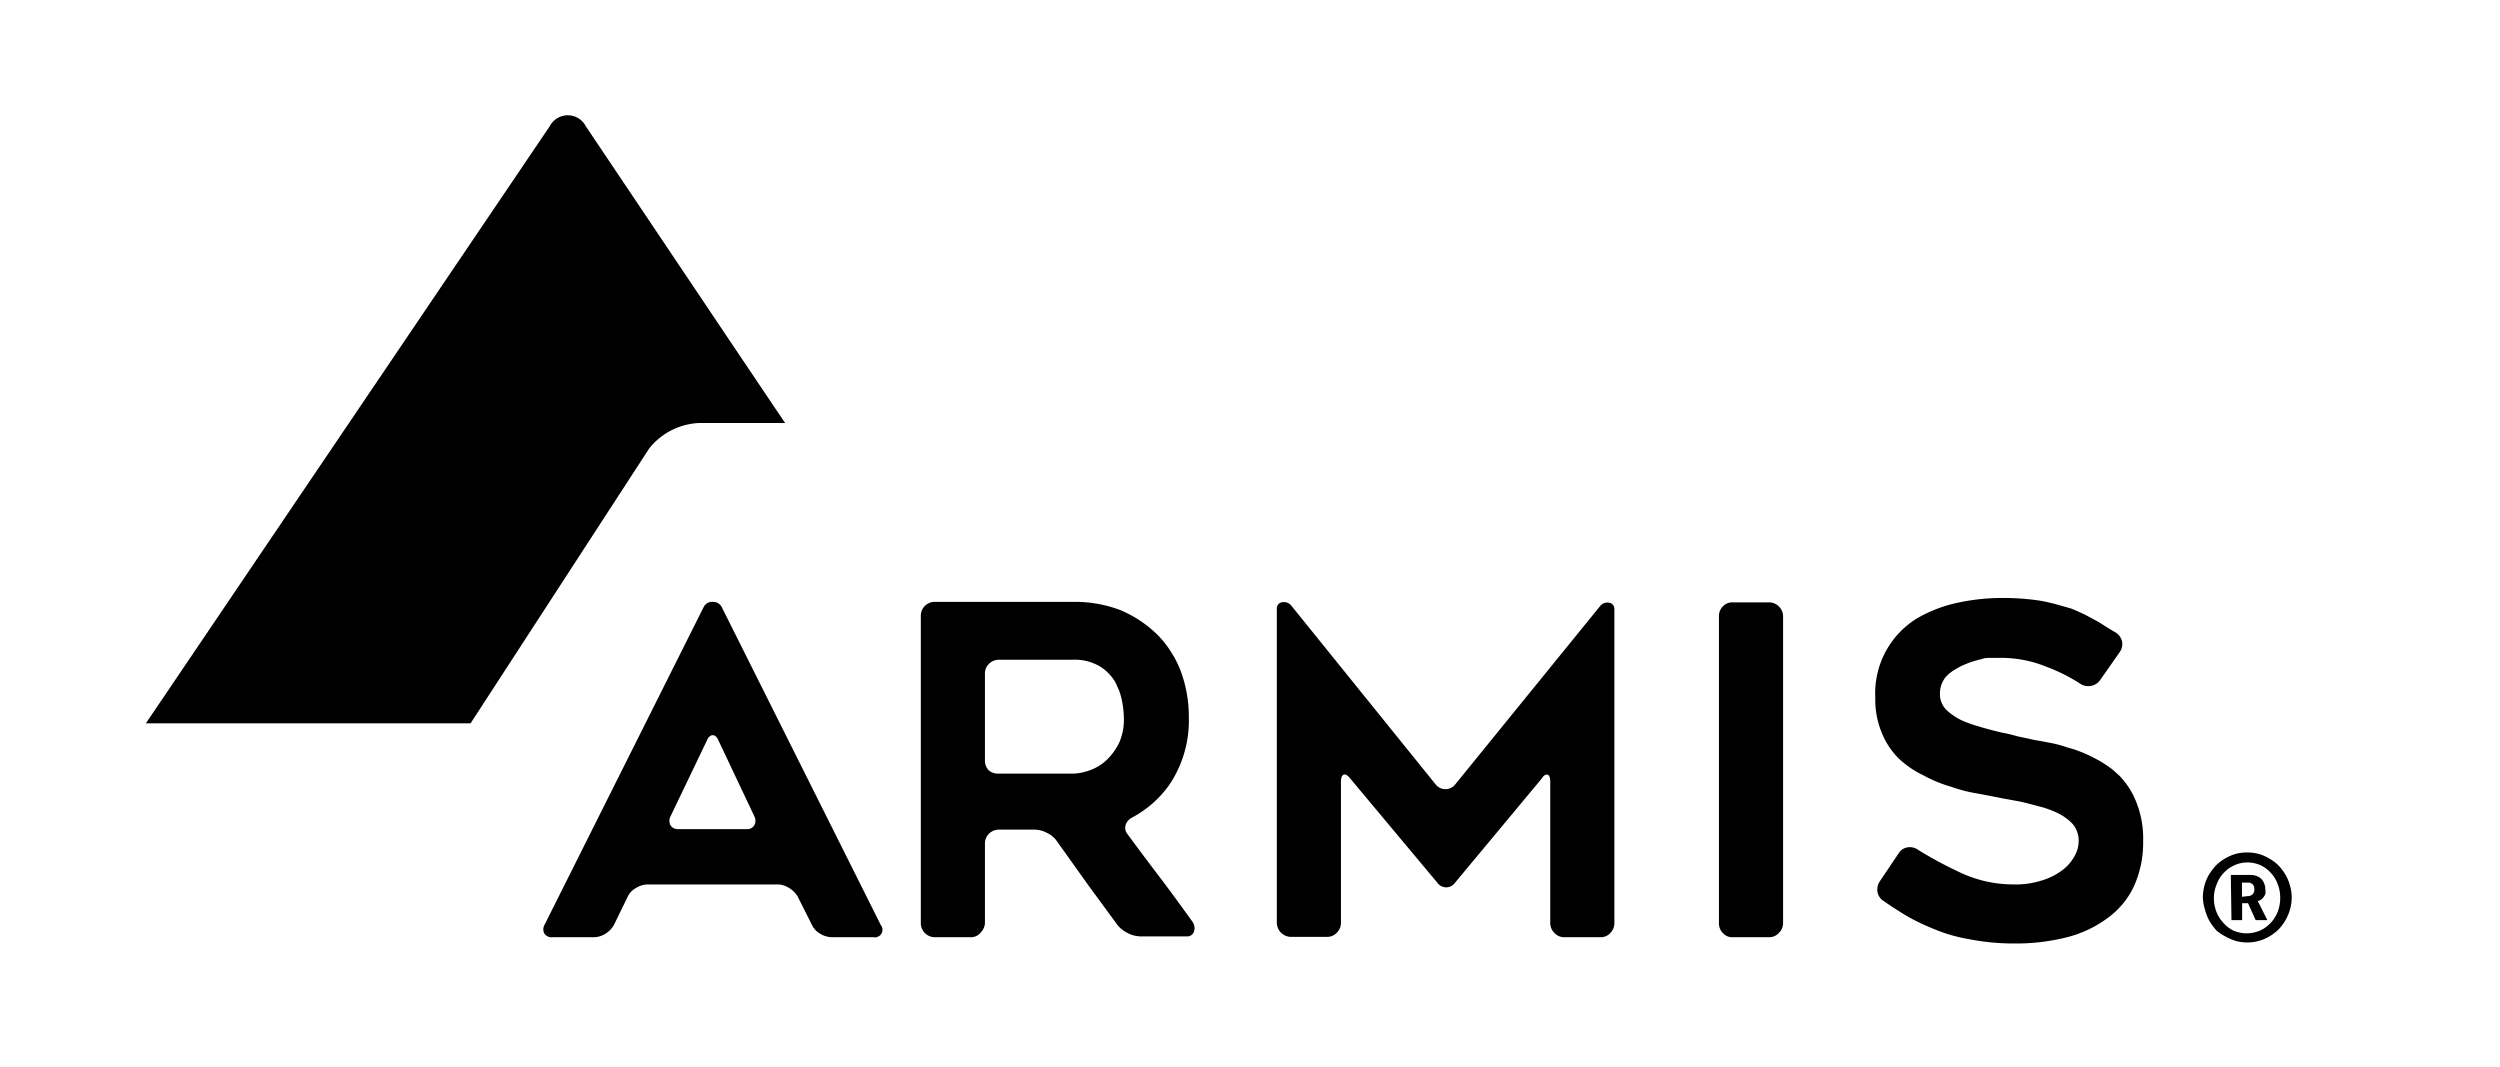
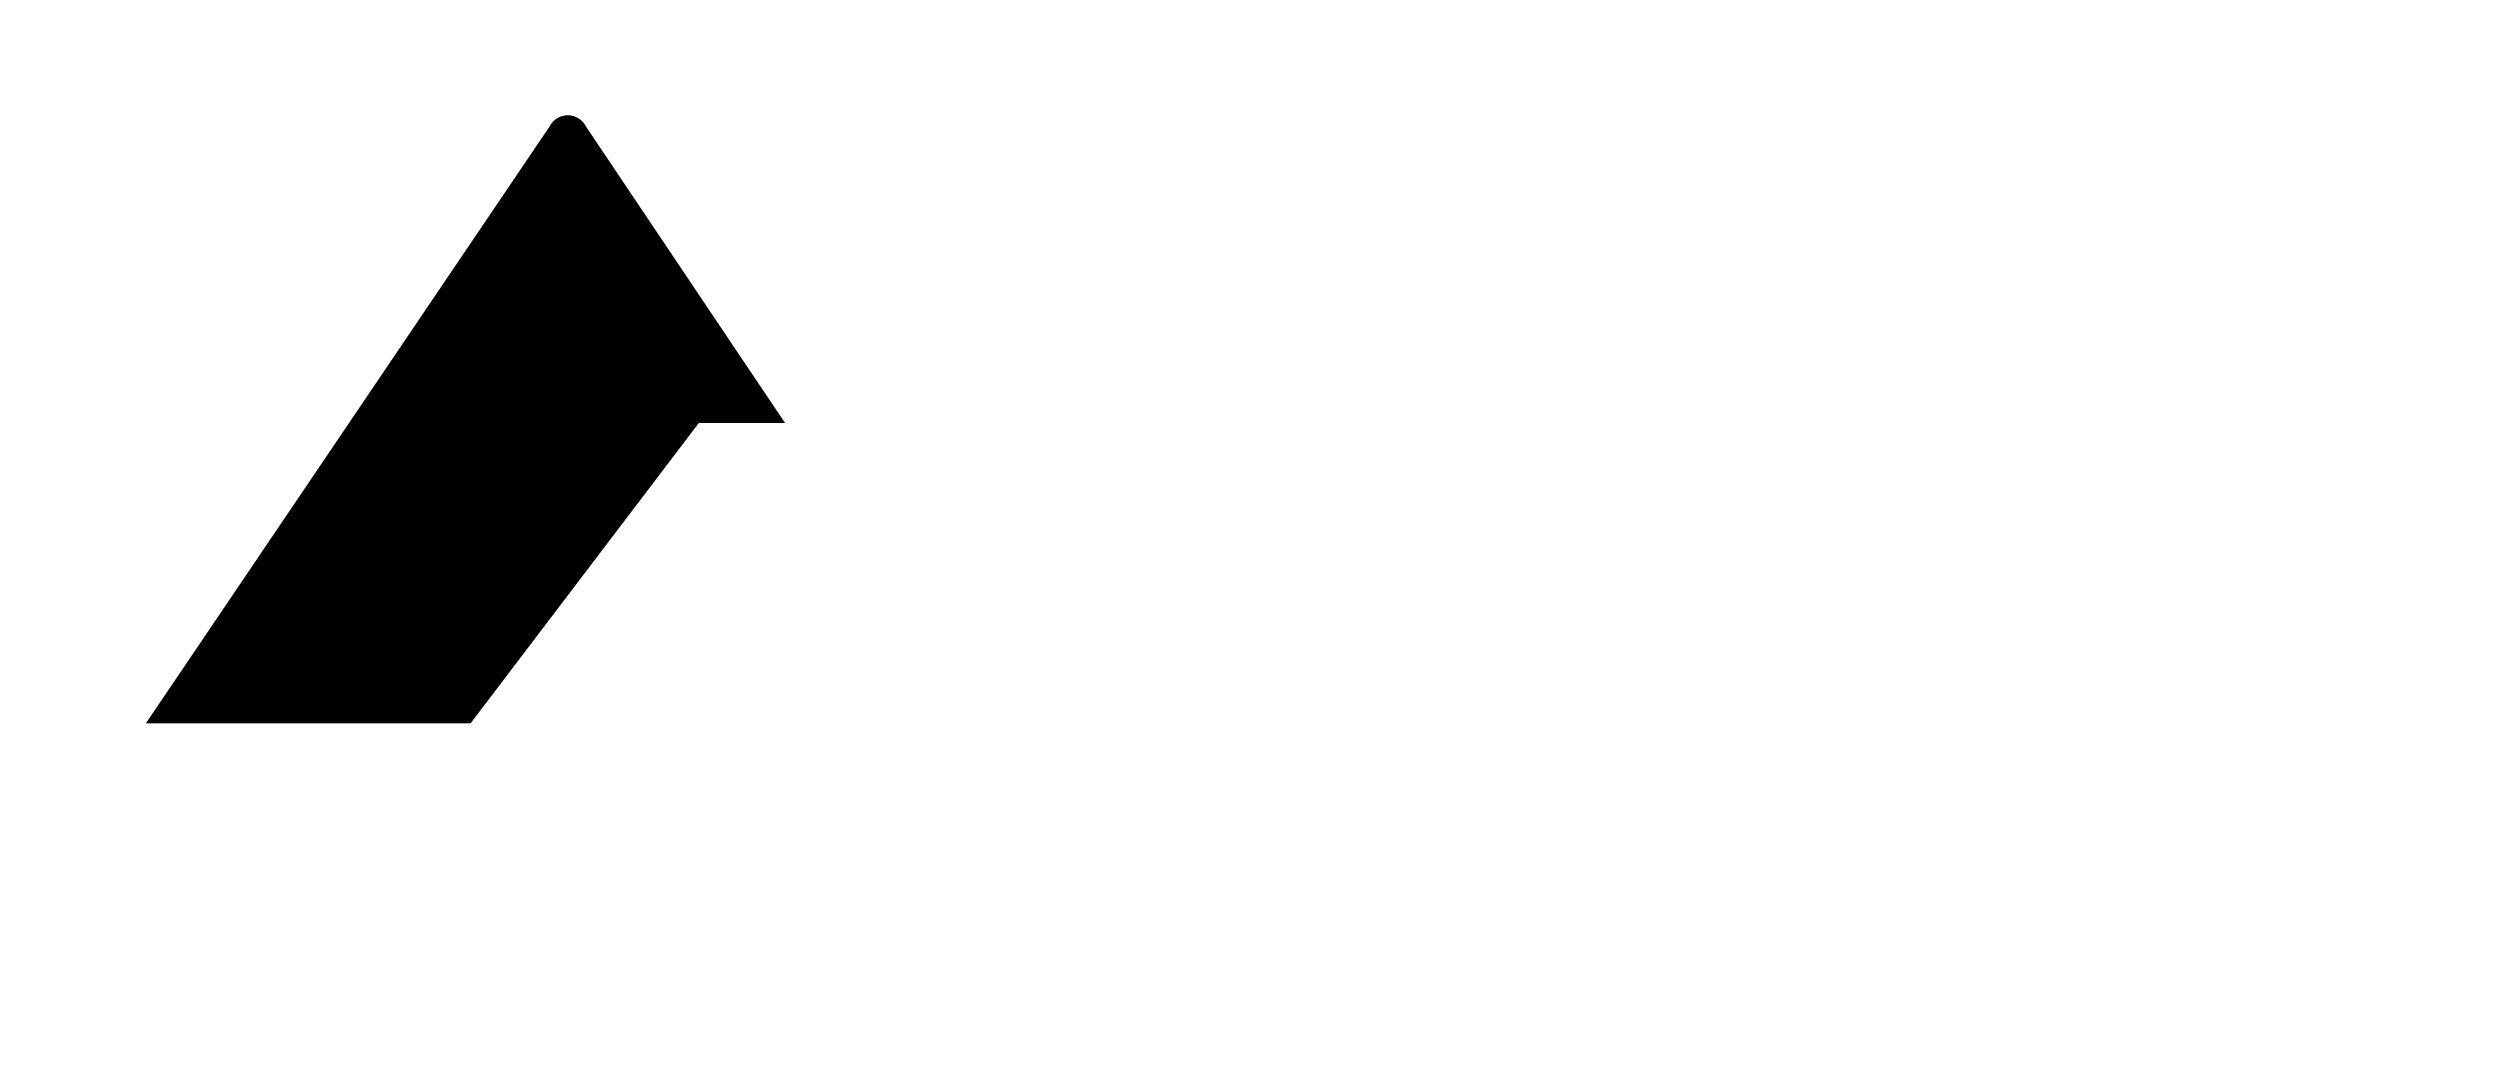
<svg xmlns="http://www.w3.org/2000/svg" viewBox="0 0 147.75 63.06">
-   <path class="cls-1" d="M8.62 42.75 32.49 7.46a1.2 1.2 0 0 1 2.13 0l8.84 13.17L46.4 25h-5.1a4 4 0 0 0-2.93 1.5L27.81 42.75Z" />
-   <path class="cls-2" d="m32.18 54.66 9.4-18.77a.55.55 0 0 1 .54-.32.57.57 0 0 1 .54.32l9.39 18.77a.45.45 0 0 1-.43.73h-2.46a1.4 1.4 0 0 1-.71-.22 1.18 1.18 0 0 1-.48-.54L47.15 53a1.43 1.43 0 0 0-.5-.51 1.28 1.28 0 0 0-.69-.22h-7.69a1.37 1.37 0 0 0-.7.22 1.15 1.15 0 0 0-.49.54l-.78 1.6a1.43 1.43 0 0 1-.5.54 1.33 1.33 0 0 1-.69.22h-2.47a.5.5 0 0 1-.47-.22.54.54 0 0 1 .01-.51ZM40.11 49h4a.48.48 0 0 0 .47-.23.55.55 0 0 0 0-.53l-2.11-4.46c-.09-.22-.21-.33-.35-.33s-.26.11-.35.33l-2.14 4.46a.57.57 0 0 0 0 .54.51.51 0 0 0 .48.22ZM57.4 55.39h-2.14a.82.82 0 0 1-.6-.25.81.81 0 0 1-.24-.59V36.41a.82.82 0 0 1 .84-.84h8.18a7.55 7.55 0 0 1 2.78.49 7 7 0 0 1 2.14 1.41 5.54 5.54 0 0 1 .81 1 6.06 6.06 0 0 1 .6 1.16 7.77 7.77 0 0 1 .49 2.76 6.81 6.81 0 0 1-1.11 3.93 6.33 6.33 0 0 1-2.25 2 .76.76 0 0 0-.38.45.6.6 0 0 0 .14.56c.66.9 1.3 1.75 1.91 2.55s1.23 1.66 1.88 2.56a.67.67 0 0 1 .12.6.42.42 0 0 1-.45.3h-2.73a1.69 1.69 0 0 1-.73-.19 1.8 1.8 0 0 1-.6-.46l-.91-1.24c-.29-.4-.6-.81-.9-1.23l-1.79-2.51a1.51 1.51 0 0 0-.59-.49 1.63 1.63 0 0 0-.74-.19h-2.08a.85.85 0 0 0-.6.24.81.81 0 0 0-.24.6v4.63a.84.84 0 0 1-.23.59.74.74 0 0 1-.58.3Zm1.65-9.67h4.39a3.06 3.06 0 0 0 1-.21 2.76 2.76 0 0 0 1-.63 3.67 3.67 0 0 0 .71-1 3.37 3.37 0 0 0 .27-1.46 5.48 5.48 0 0 0-.11-1 4.18 4.18 0 0 0-.16-.58 9.19 9.19 0 0 0-.25-.55 2.7 2.7 0 0 0-.92-.92 2.93 2.93 0 0 0-1.59-.38h-4.34a.85.85 0 0 0-.6.24.81.81 0 0 0-.24.6v5.11a.81.81 0 0 0 .24.6.85.85 0 0 0 .6.18ZM95.41 36v18.55a.81.81 0 0 1-.24.59.75.75 0 0 1-.57.25h-2.14a.78.78 0 0 1-.59-.25.82.82 0 0 1-.25-.59v-8.34c0-.24-.05-.38-.14-.42s-.23 0-.37.23L86 52.16a.64.64 0 0 1-1.06 0L79.79 46c-.14-.18-.27-.25-.37-.22s-.17.17-.17.41v8.34a.81.81 0 0 1-.24.59.79.79 0 0 1-.6.25H76.3a.85.85 0 0 1-.84-.84V36a.37.37 0 0 1 .33-.41.56.56 0 0 1 .54.22l8.55 10.59a.74.74 0 0 0 1.09 0l8.58-10.56a.55.55 0 0 1 .54-.22.36.36 0 0 1 .32.38ZM104.54 55.39h-2.14a.73.73 0 0 1-.58-.25.8.8 0 0 1-.23-.59V36.44a.81.81 0 0 1 .23-.6.75.75 0 0 1 .58-.24h2.14a.81.81 0 0 1 .59.24.82.82 0 0 1 .25.6v18.11a.82.82 0 0 1-.25.59.78.78 0 0 1-.59.25ZM111.08 52.11l1.13-1.68a.75.75 0 0 1 .52-.35.82.82 0 0 1 .62.14 23.48 23.48 0 0 0 2.38 1.29 7.4 7.4 0 0 0 3.33.76 5 5 0 0 0 1.63-.24 3.81 3.81 0 0 0 1.19-.6 2.6 2.6 0 0 0 .73-.84 1.83 1.83 0 0 0 .24-.92 1.52 1.52 0 0 0-.38-1 3.08 3.08 0 0 0-1-.68c-.2-.09-.42-.17-.65-.25l-.79-.21c-.27-.07-.54-.14-.82-.19l-.88-.16-.65-.13-.73-.14a8.84 8.84 0 0 1-1.63-.41 7.86 7.86 0 0 1-1.65-.68 5.59 5.59 0 0 1-1.46-1 4.47 4.47 0 0 1-1-1.52 5.08 5.08 0 0 1-.38-2.06 5.19 5.19 0 0 1 2.49-4.71 8.24 8.24 0 0 1 2.43-.92 12.54 12.54 0 0 1 2.6-.27 14.63 14.63 0 0 1 2.22.16c.33.06.64.13.94.21l.88.25c.28.11.56.24.84.37l.78.42.51.32c.17.11.35.22.55.33a.85.85 0 0 1 .35.54.83.83 0 0 1-.16.62l-1.14 1.63a.86.86 0 0 1-1.19.21 10.3 10.3 0 0 0-2-1 7.06 7.06 0 0 0-2.73-.52h-.53c-.19 0-.38 0-.58.08a5.4 5.4 0 0 0-1.19.41 4.7 4.7 0 0 0-.5.29 2.19 2.19 0 0 0-.4.34 1.55 1.55 0 0 0-.35 1 1.3 1.3 0 0 0 .43 1 3.54 3.54 0 0 0 1.11.68q.35.14.72.24c.24.08.5.15.77.22s.54.14.8.19.52.12.77.19l.62.13a6.38 6.38 0 0 0 .71.14l.78.15a8.19 8.19 0 0 1 .81.23l.45.13.45.17c.21.09.46.2.74.35a5.7 5.7 0 0 1 .72.43 4 4 0 0 1 .39.29l.34.31a4.61 4.61 0 0 1 1 1.57 5.76 5.76 0 0 1 .4 2.27 6.29 6.29 0 0 1-.54 2.68 4.84 4.84 0 0 1-1.54 1.87 6.82 6.82 0 0 1-2.38 1.14 12.1 12.1 0 0 1-3.06.38 13.69 13.69 0 0 1-2.74-.25 9.37 9.37 0 0 1-2.14-.62c-.32-.13-.64-.27-.94-.42a9.84 9.84 0 0 1-.9-.5l-.54-.34-.57-.39a.78.78 0 0 1-.35-.52.88.88 0 0 1 .12-.61ZM130.19 53.06a2.76 2.76 0 0 1 .09-.71 2.6 2.6 0 0 1 .26-.64 3.74 3.74 0 0 1 .41-.55 2.6 2.6 0 0 1 .53-.41 2.75 2.75 0 0 1 .63-.28 2.61 2.61 0 0 1 .69-.09 2.69 2.69 0 0 1 .7.09 2.57 2.57 0 0 1 .63.28 2.41 2.41 0 0 1 .54.41 3.15 3.15 0 0 1 .41.55 2.6 2.6 0 0 1 .26.64 2.39 2.39 0 0 1 .1.71 2.66 2.66 0 0 1-.21 1 2.78 2.78 0 0 1-.56.86 2.71 2.71 0 0 1-.84.57 2.53 2.53 0 0 1-1 .21 2.61 2.61 0 0 1-.69-.09 3.23 3.23 0 0 1-.63-.27A3.06 3.06 0 0 1 131 55a3.74 3.74 0 0 1-.41-.55 2.77 2.77 0 0 1-.26-.64 2.84 2.84 0 0 1-.14-.75Zm.65 0a2.27 2.27 0 0 0 .15.83 2.06 2.06 0 0 0 .42.66 1.87 1.87 0 0 0 .59.45 2 2 0 0 0 .77.16 2.1 2.1 0 0 0 .79-.16 2 2 0 0 0 .63-.45 2.06 2.06 0 0 0 .42-.66 2.27 2.27 0 0 0 .15-.83 2.16 2.16 0 0 0-.15-.81 2 2 0 0 0-1-1.11 1.93 1.93 0 0 0-.79-.17 1.81 1.81 0 0 0-.77.17 1.84 1.84 0 0 0-.62.44 2 2 0 0 0-.42.67 2.16 2.16 0 0 0-.17.81Zm1-1.35H133a1 1 0 0 1 .36.06.88.88 0 0 1 .28.17.73.73 0 0 1 .17.27.78.78 0 0 1 .07.35.82.82 0 0 1 0 .28.67.67 0 0 1-.12.2.64.64 0 0 1-.15.14.43.43 0 0 1-.16.07v.05l.05.08.5 1h-.69l-.45-1h-.35v1h-.63Zm1 1.25a.4.4 0 0 0 .29-.11.39.39 0 0 0 .1-.29.4.4 0 0 0-.1-.3.41.41 0 0 0-.28-.1h-.35V53Z" />
+   <path class="cls-1" d="M8.62 42.75 32.49 7.46a1.2 1.2 0 0 1 2.13 0l8.84 13.17L46.4 25h-5.1L27.81 42.75Z" />
</svg>